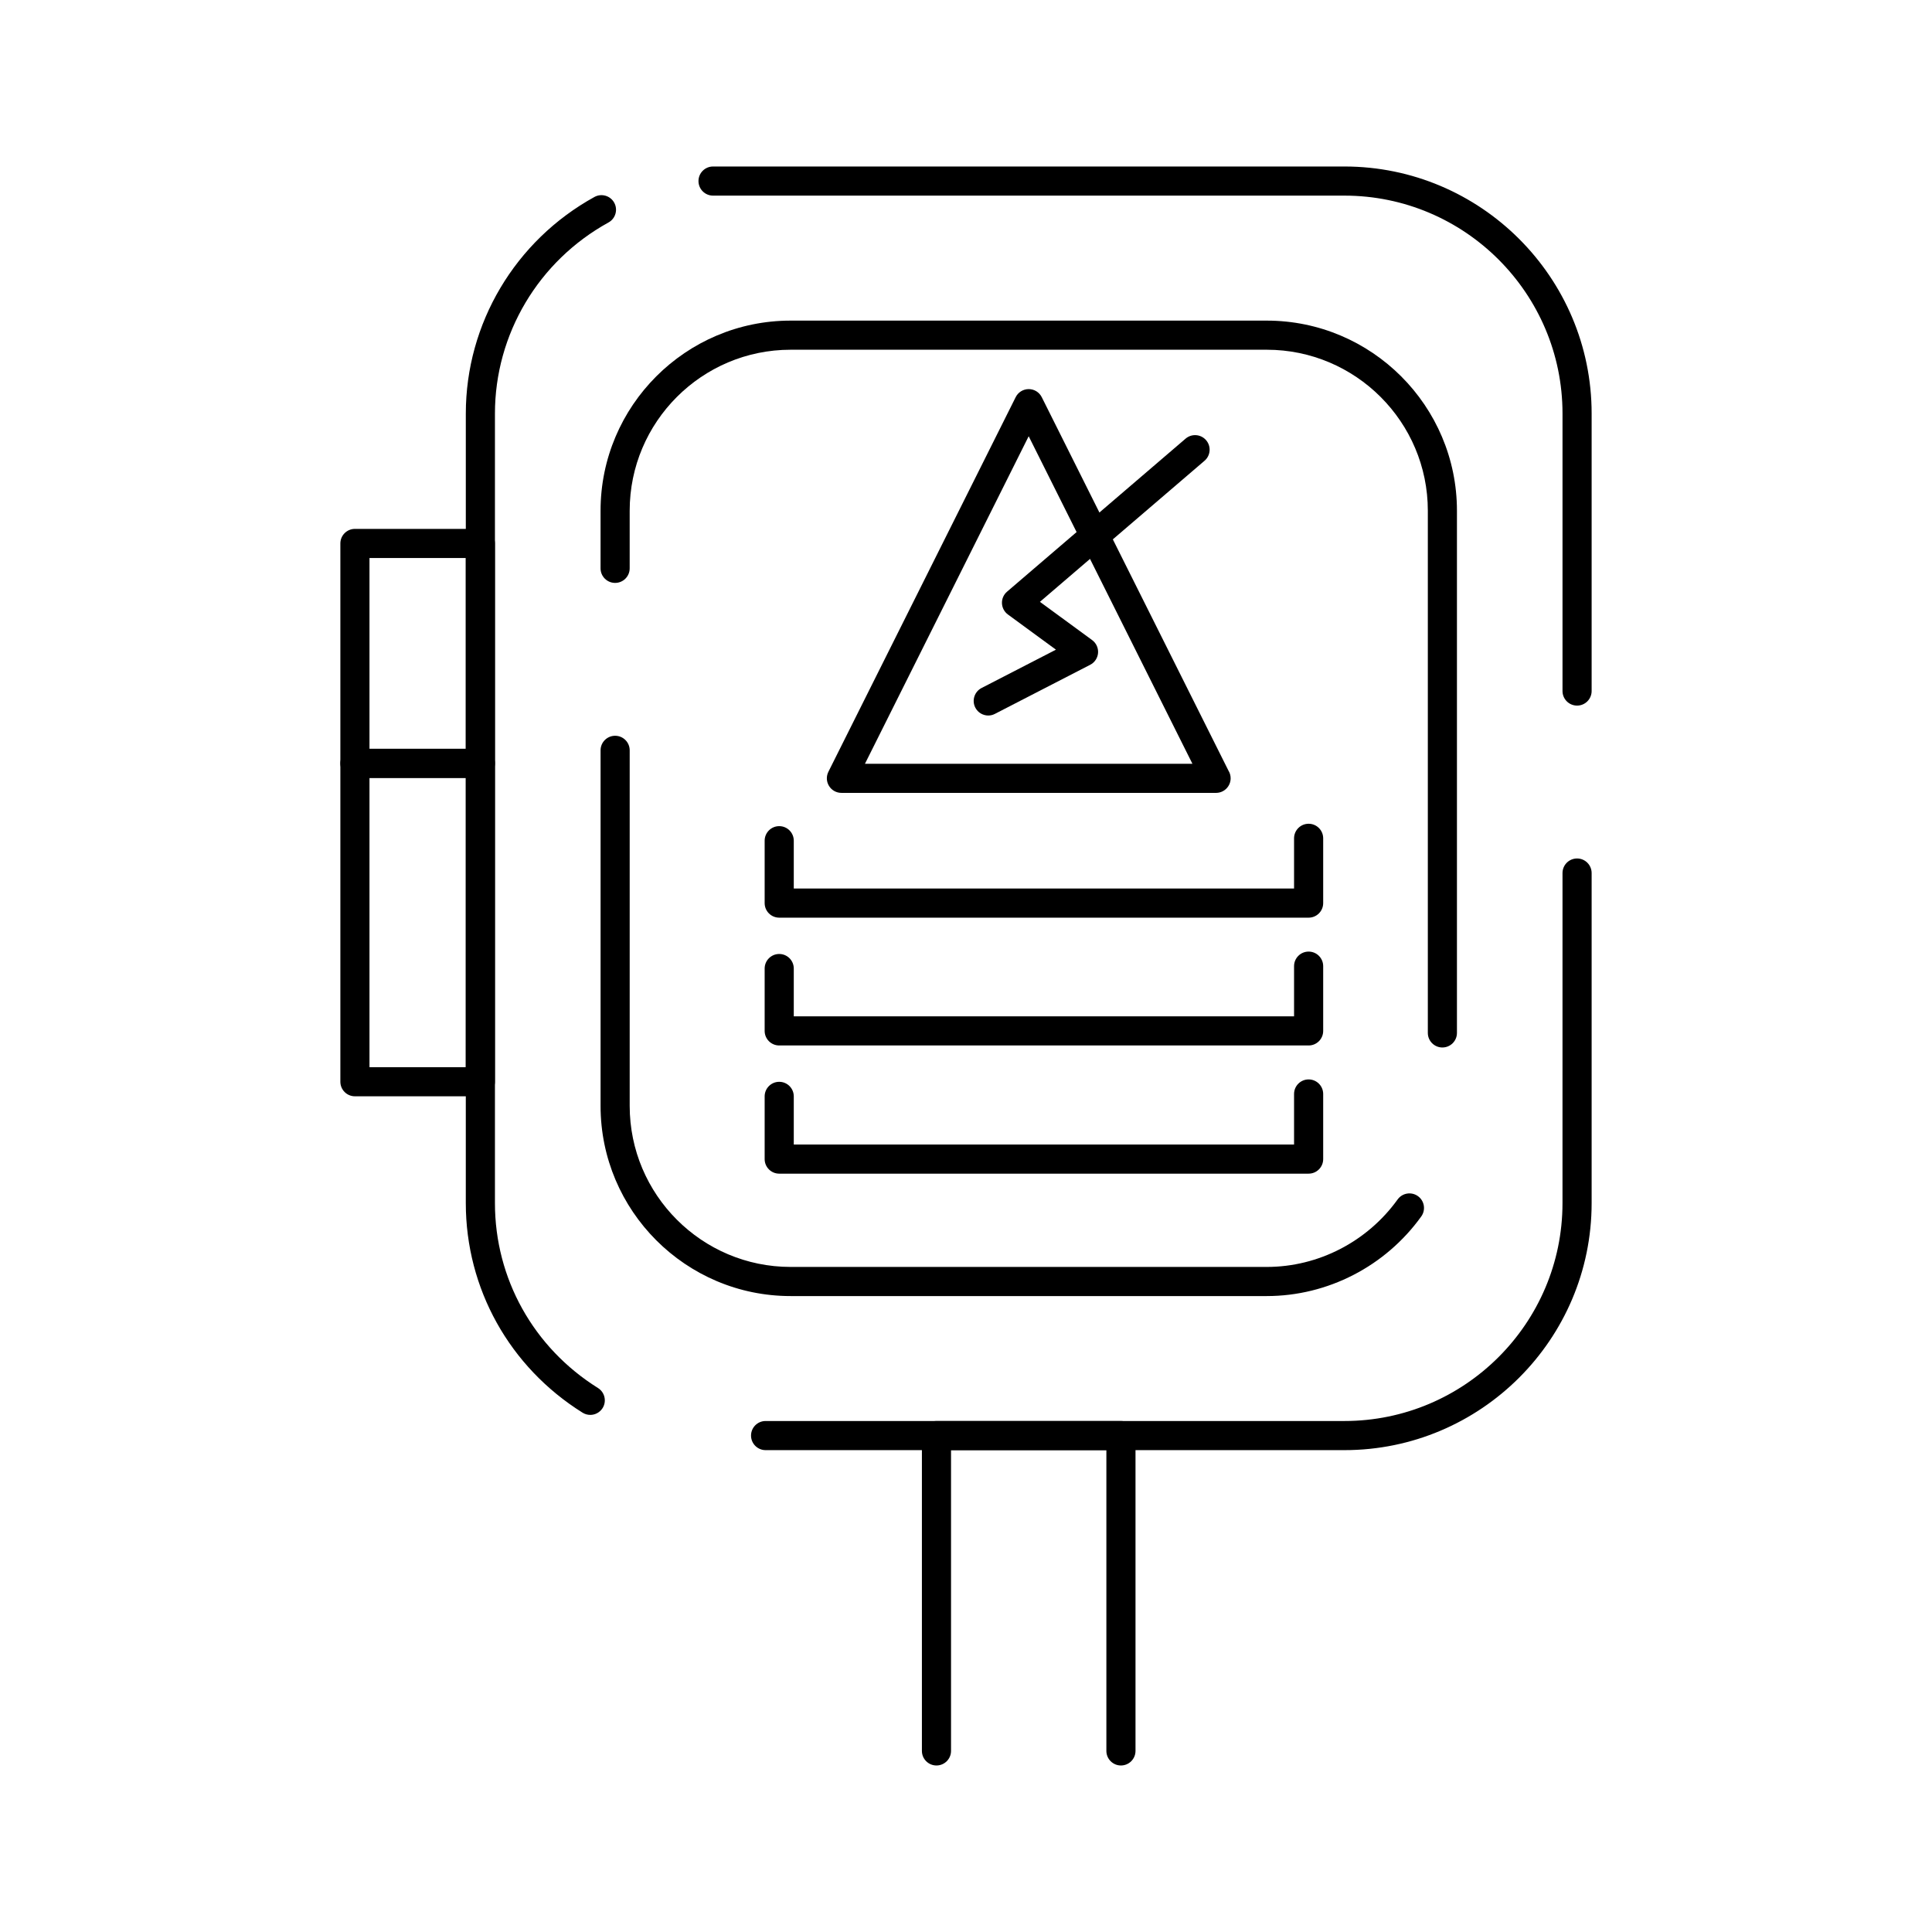
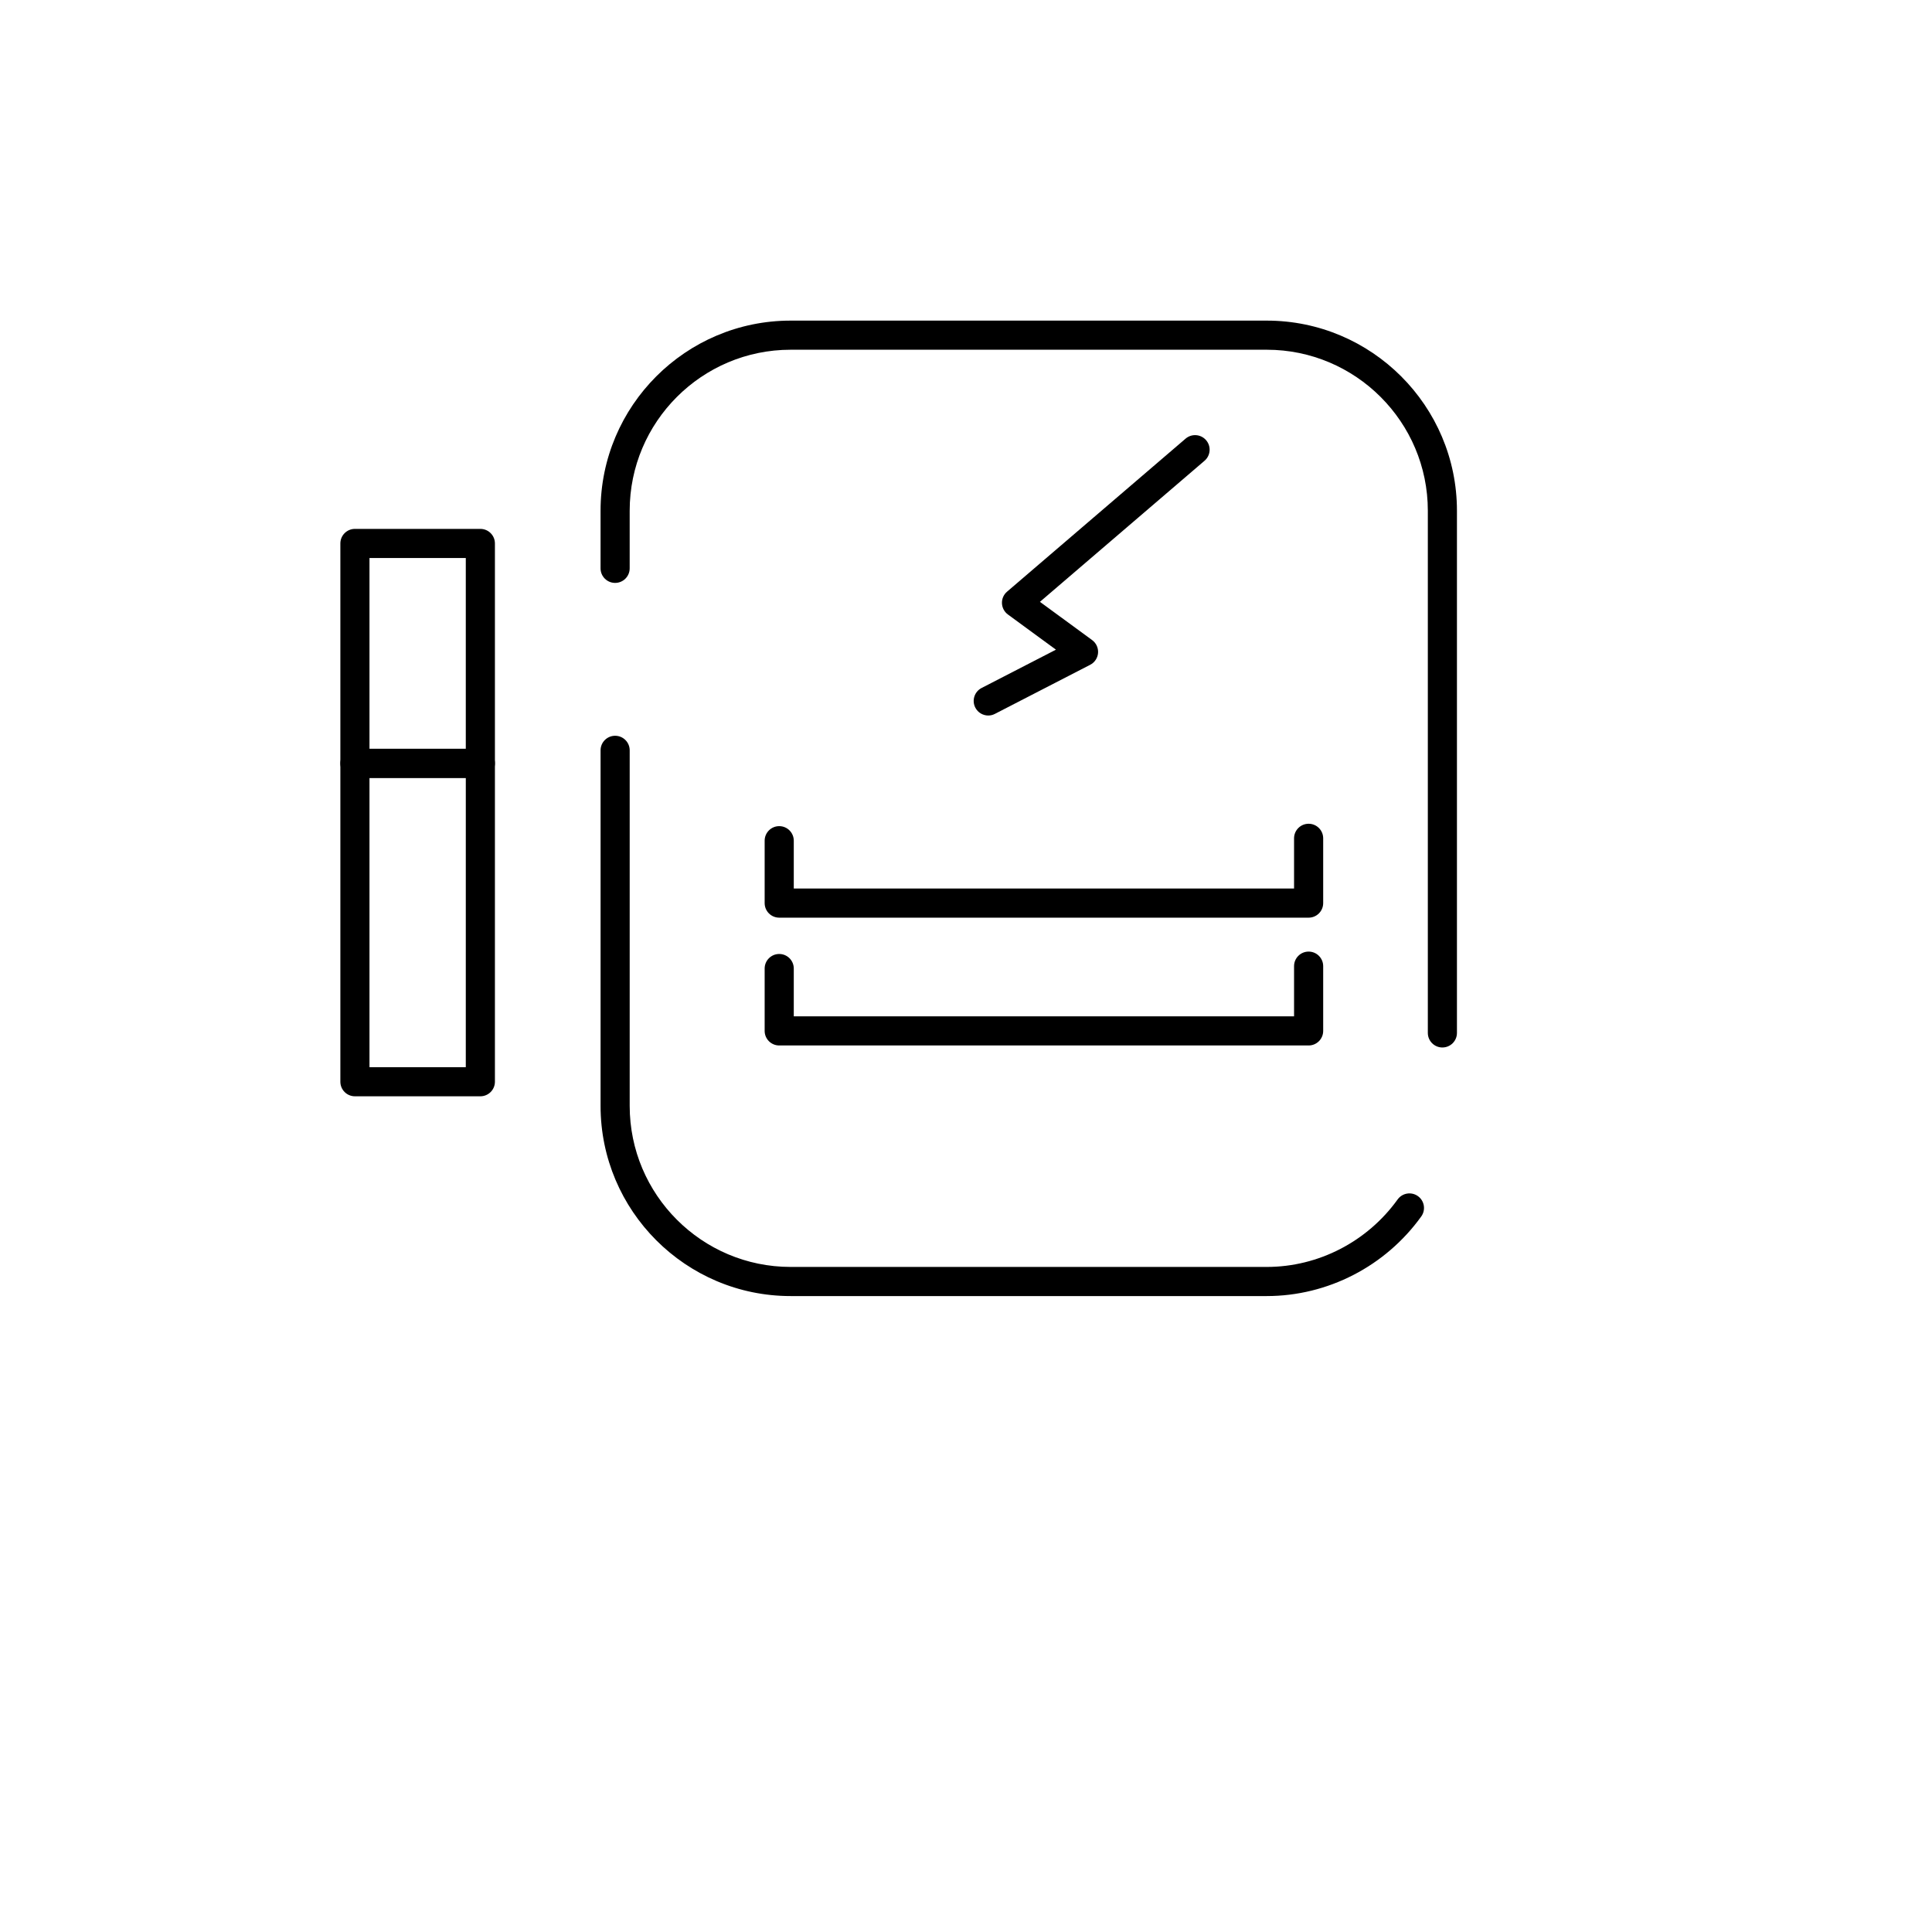
<svg xmlns="http://www.w3.org/2000/svg" fill="#000000" width="800px" height="800px" version="1.1" viewBox="144 144 512 512">
  <g>
    <path d="m405.9 333.62c-1.398 0-2.75-0.762-3.434-2.094-0.977-1.895-0.23-4.223 1.66-5.199l19.711-10.156-12.73-9.324c-0.949-0.695-1.531-1.789-1.578-2.965-0.047-1.18 0.449-2.309 1.344-3.078l47.32-40.559c1.621-1.387 4.055-1.199 5.441 0.418 1.387 1.617 1.199 4.055-0.418 5.441l-43.625 37.391 13.836 10.137c1.078 0.789 1.668 2.082 1.566 3.414-0.102 1.332-0.891 2.516-2.078 3.129l-25.258 13.012c-0.559 0.293-1.164 0.434-1.758 0.434z" />
-     <path d="m466.27 354.12h-0.02-99.27c-1.336 0-2.578-0.691-3.281-1.832-0.703-1.137-0.766-2.559-0.168-3.754l49.637-99.285c0.652-1.309 1.988-2.133 3.453-2.133 1.461 0 2.797 0.824 3.453 2.133l49.473 98.961c0.371 0.594 0.586 1.297 0.586 2.047-0.004 2.137-1.73 3.863-3.863 3.863zm-93.047-7.715h86.781l-43.391-86.797z" />
    <path d="m490.8 387.19h-140.3c-2.133 0-3.859-1.727-3.859-3.859v-16.535c0-2.133 1.727-3.859 3.859-3.859 2.133 0 3.859 1.727 3.859 3.859v12.676h132.58v-13.309c0-2.133 1.727-3.859 3.859-3.859s3.859 1.727 3.859 3.859v17.168c0 2.133-1.73 3.859-3.859 3.859z" />
    <path d="m490.8 421.06h-140.3c-2.133 0-3.859-1.727-3.859-3.859v-16.527c0-2.133 1.727-3.859 3.859-3.859 2.133 0 3.859 1.727 3.859 3.859v12.672h132.58v-13.305c0-2.133 1.727-3.859 3.859-3.859s3.859 1.727 3.859 3.859v17.164c0 2.129-1.73 3.856-3.859 3.856z" />
-     <path d="m490.8 455.03h-140.3c-2.133 0-3.859-1.727-3.859-3.859v-16.621c0-2.133 1.727-3.859 3.859-3.859 2.133 0 3.859 1.727 3.859 3.859v12.762h132.58v-13.395c0-2.133 1.727-3.859 3.859-3.859s3.859 1.727 3.859 3.859v17.254c0 2.133-1.73 3.859-3.859 3.859z" />
-     <path d="m500.28 528.3h-153.39c-2.133 0-3.859-1.727-3.859-3.859 0-2.133 1.727-3.859 3.859-3.859h153.39c31.871 0 57.797-25.906 57.797-57.754l0.004-87.465c0-2.133 1.727-3.859 3.859-3.859 2.129 0 3.859 1.727 3.859 3.859v87.465c0 36.102-29.391 65.473-65.516 65.473zm-199.86-9.34c-0.699 0-1.406-0.191-2.043-0.59-19.367-12.113-30.93-32.875-30.934-55.543l0.004-209.23c0-23.832 13.062-45.824 34.086-57.398 1.867-1.023 4.215-0.348 5.242 1.52 1.027 1.867 0.348 4.215-1.52 5.242-18.562 10.215-30.09 29.617-30.09 50.637v209.24c0 19.988 10.211 38.309 27.305 49 1.805 1.129 2.356 3.512 1.227 5.32-0.734 1.164-1.992 1.809-3.277 1.809zm261.52-187.97c-2.133 0-3.859-1.727-3.859-3.859v-73.535c0-31.844-25.93-57.754-57.797-57.754h-167.32c-2.133 0-3.859-1.727-3.859-3.859s1.727-3.859 3.859-3.859h167.32c36.125 0 65.516 29.371 65.516 65.469v73.535c0 2.137-1.73 3.863-3.859 3.863z" />
    <path d="m479.71 487.47h-126.19c-27.773 0-50.363-22.605-50.363-50.391v-94.234c0-2.133 1.727-3.859 3.859-3.859 2.133 0 3.859 1.727 3.859 3.859v94.234c0 23.531 19.133 42.672 42.648 42.672h126.19c13.656 0 26.617-6.684 34.668-17.883 1.246-1.73 3.656-2.121 5.387-0.879 1.73 1.242 2.125 3.656 0.879 5.387-9.5 13.207-24.805 21.094-40.938 21.094zm46.539-65.875c-2.129 0-3.859-1.727-3.859-3.859v-138.39c0-23.523-19.148-42.664-42.68-42.664h-126.19c-23.516 0-42.648 19.141-42.648 42.664v15.27c0 2.133-1.727 3.859-3.859 3.859-2.133 0-3.859-1.727-3.859-3.859v-15.27c0-27.781 22.594-50.379 50.363-50.379h126.19c27.789 0 50.398 22.602 50.398 50.379v138.39c0.004 2.129-1.723 3.856-3.856 3.856z" />
-     <path d="m441.06 611.87c-2.129 0-3.859-1.727-3.859-3.859v-79.711h-41.168v79.711c0 2.129-1.727 3.859-3.859 3.859-2.133 0-3.859-1.727-3.859-3.859v-83.57c0-2.133 1.727-3.859 3.859-3.859h48.887c2.133 0 3.859 1.727 3.859 3.859v83.57c0 2.133-1.73 3.859-3.859 3.859z" />
    <path d="m271.3 350.15h-33.242c-2.133 0-3.859-1.727-3.859-3.859v-58.27c0-2.133 1.727-3.859 3.859-3.859h33.242c2.133 0 3.859 1.727 3.859 3.859v58.27c0 2.133-1.727 3.859-3.859 3.859zm-29.383-7.719h25.523v-50.555l-25.523 0.004z" />
    <path d="m271.3 434.53h-33.242c-2.133 0-3.859-1.727-3.859-3.859v-84.379c0-2.133 1.727-3.859 3.859-3.859h33.242c2.133 0 3.859 1.727 3.859 3.859v84.379c0 2.129-1.727 3.859-3.859 3.859zm-29.383-7.719h25.523l0.004-76.66h-25.527z" />
  </g>
</svg>